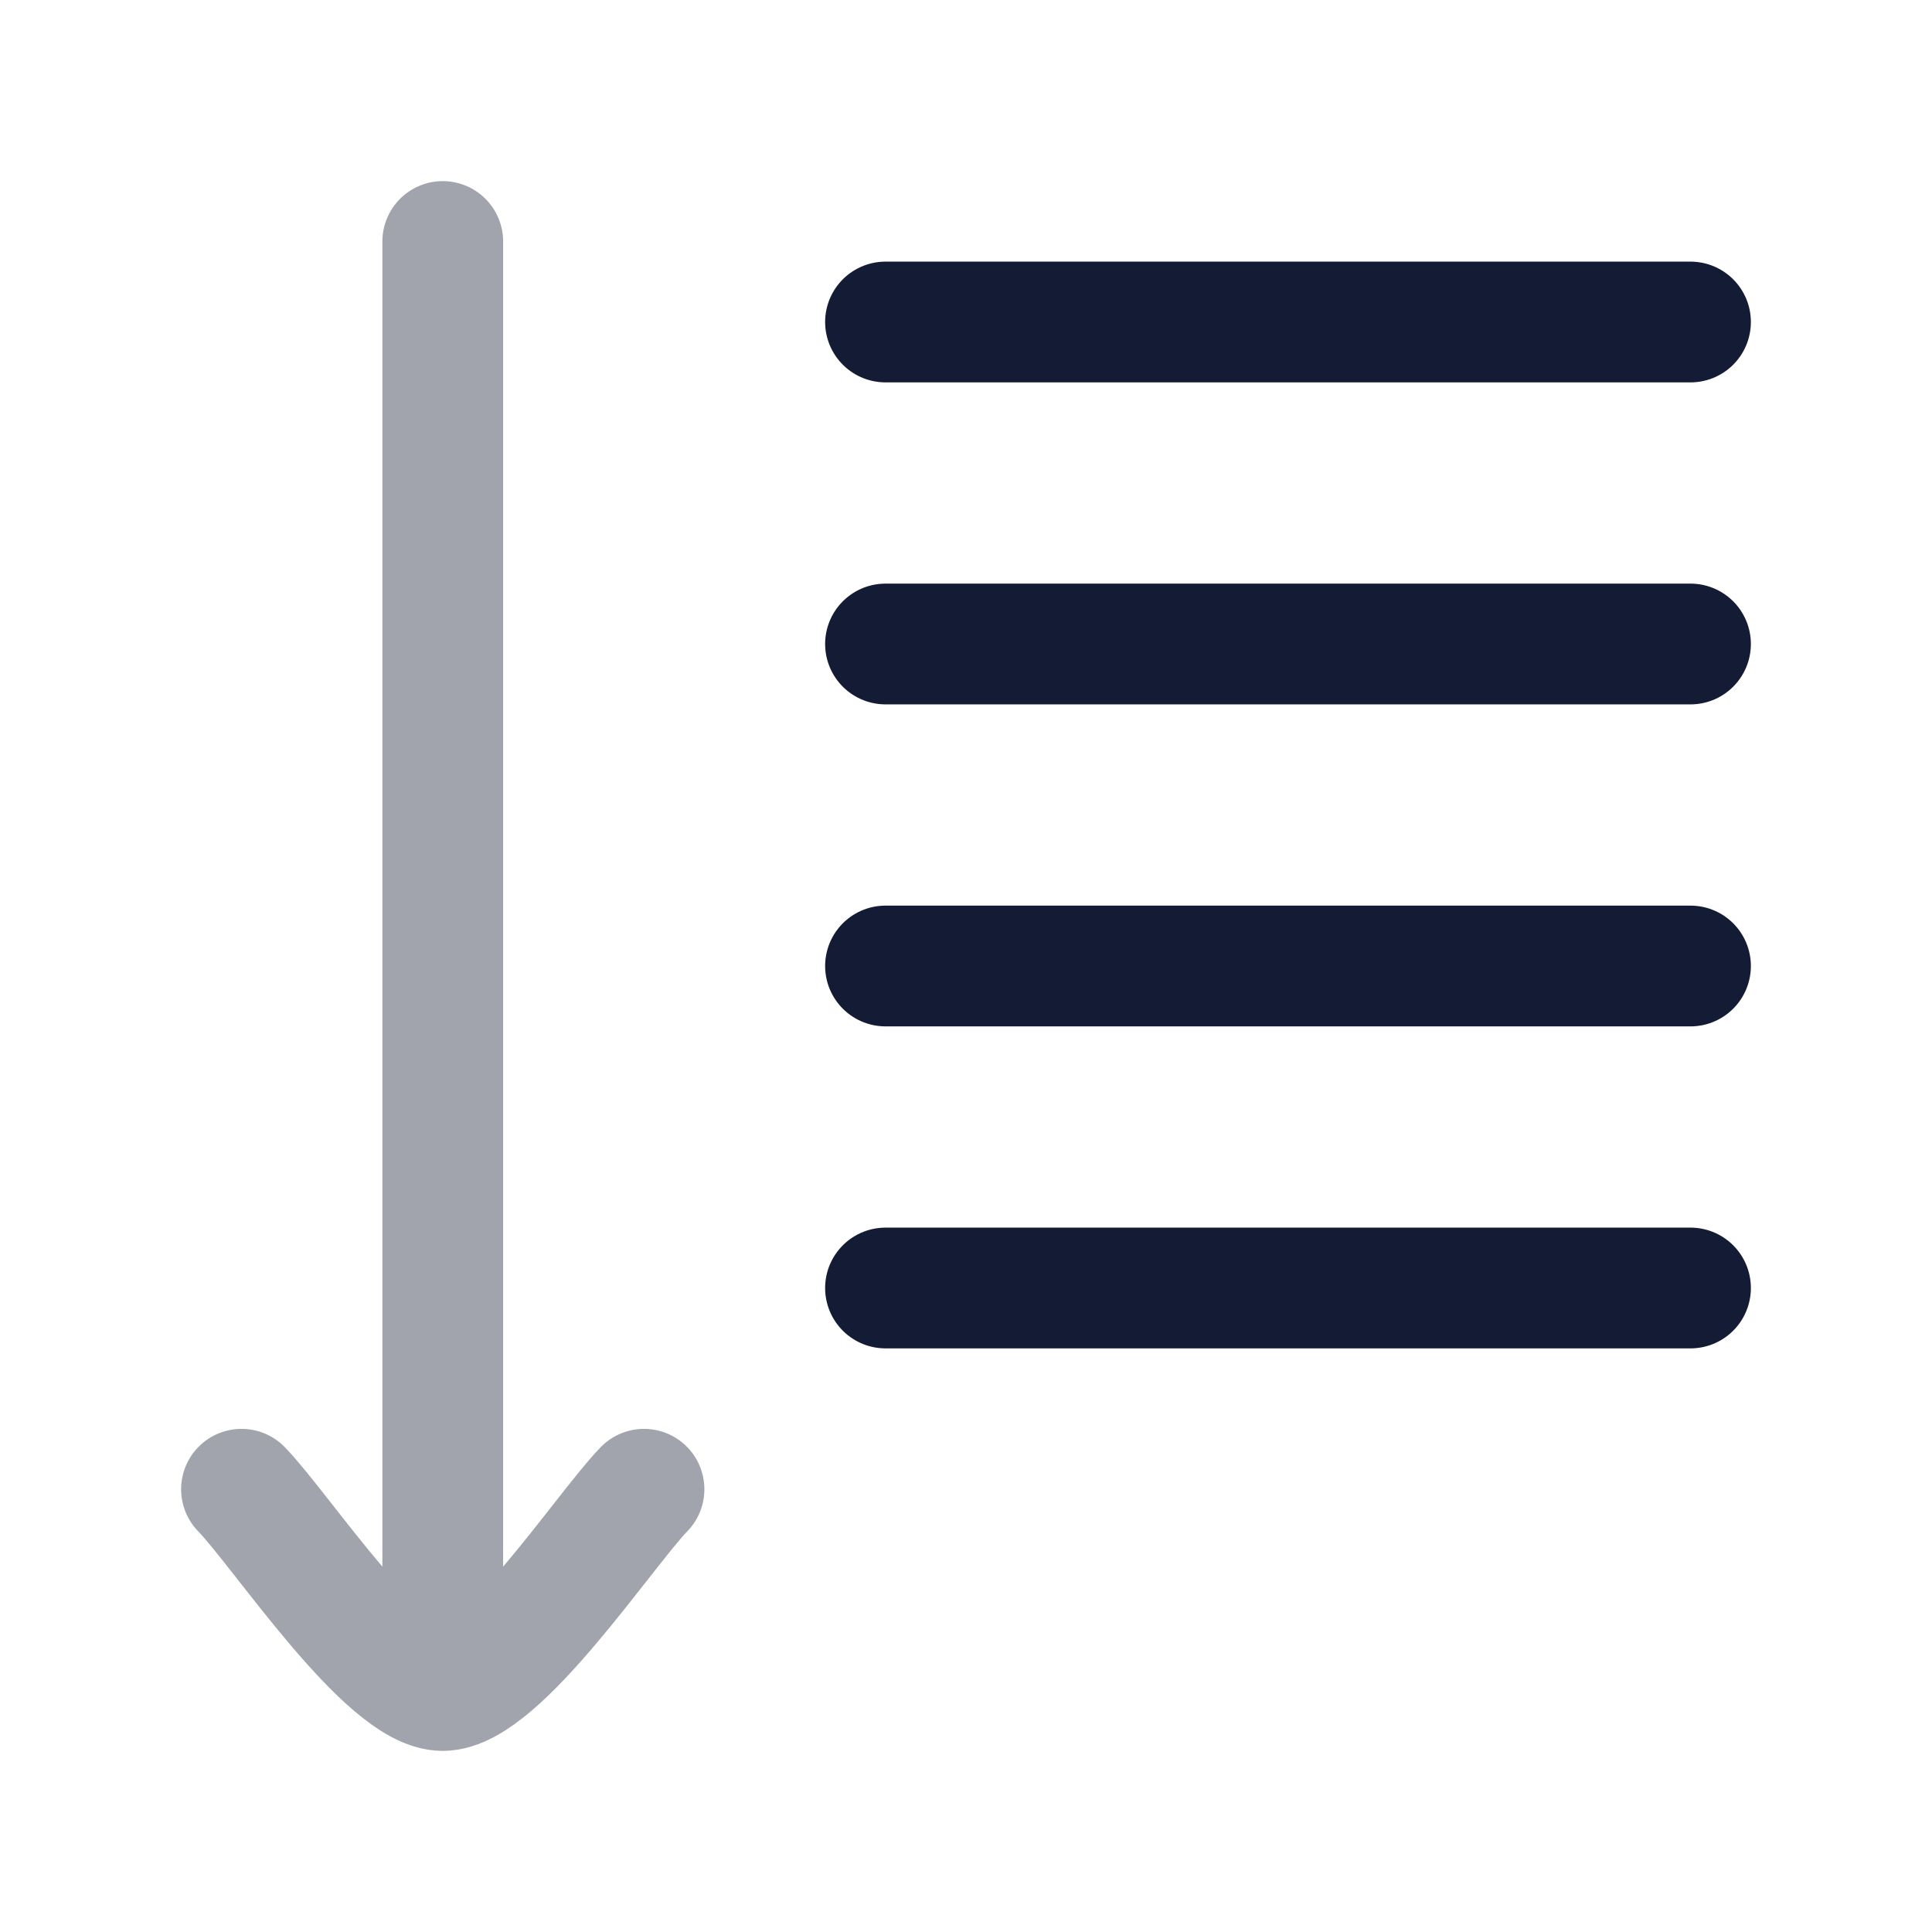
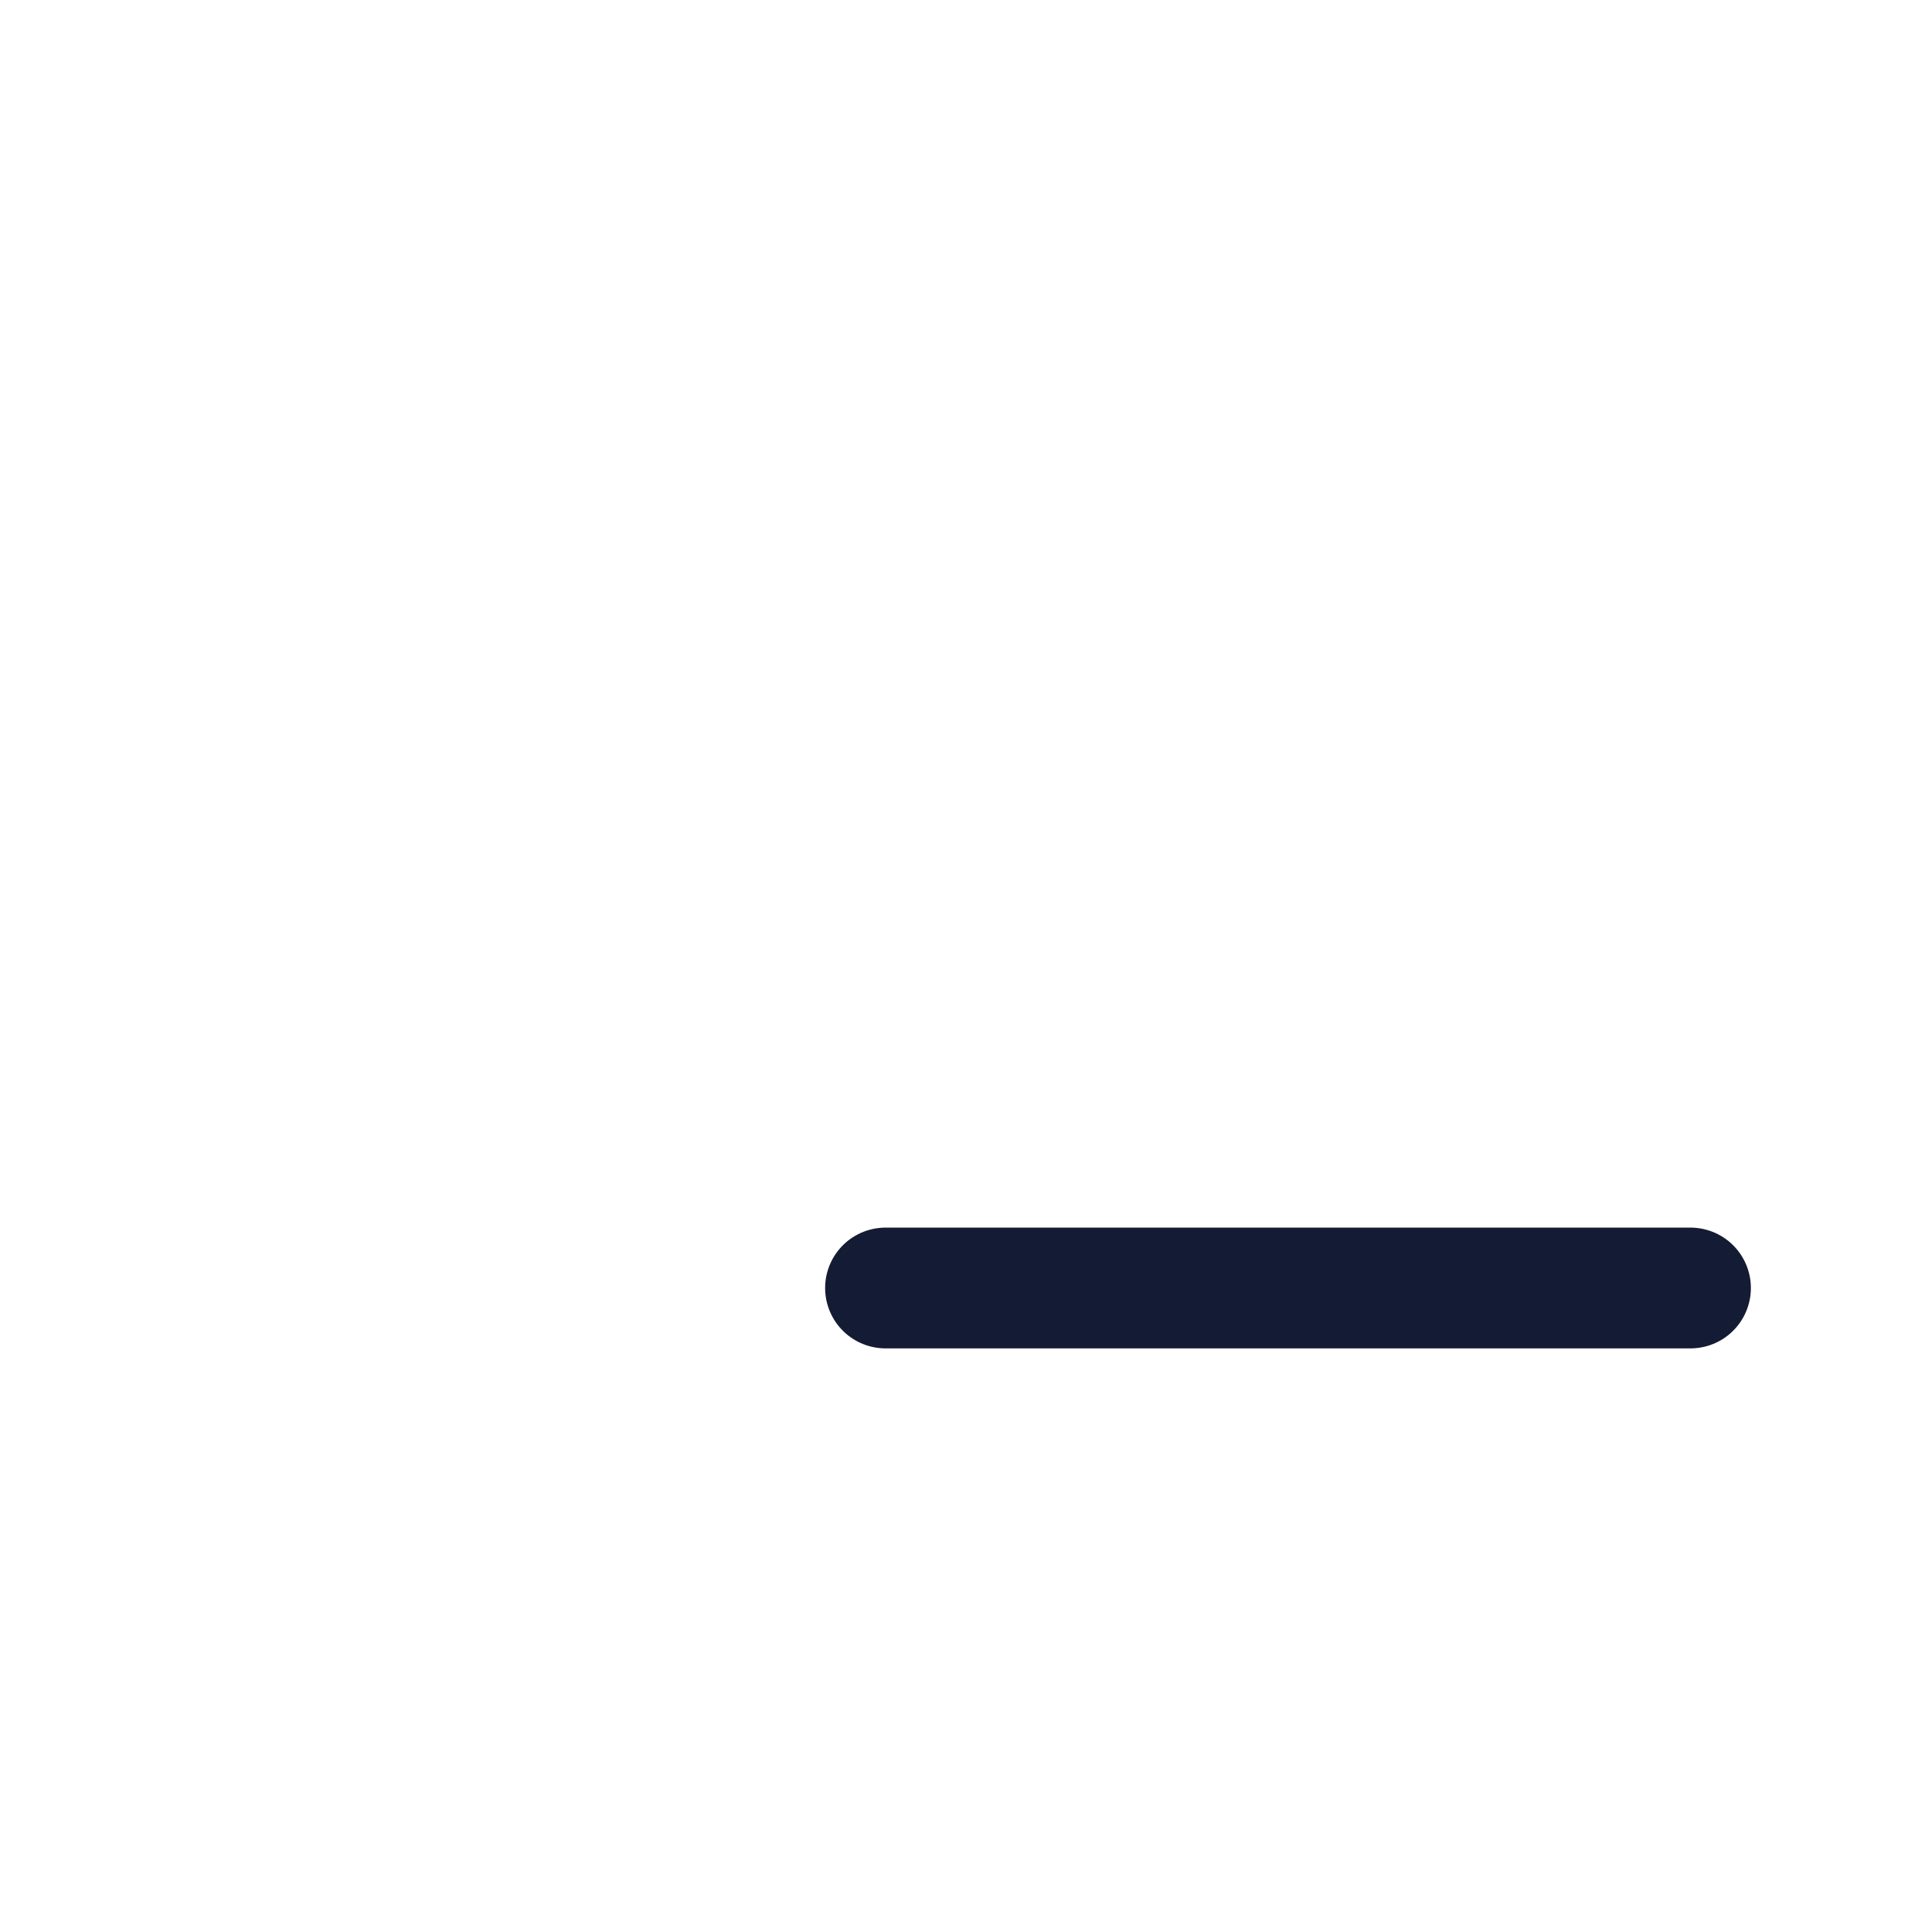
<svg xmlns="http://www.w3.org/2000/svg" width="24" height="24" viewBox="0 0 24 24" fill="none">
-   <path d="M11 8L21 8" stroke="#141B34" stroke-width="1.5" stroke-linecap="round" stroke-linejoin="round" />
-   <path d="M11 12H21" stroke="#141B34" stroke-width="1.5" stroke-linecap="round" stroke-linejoin="round" />
  <path d="M11 16H21" stroke="#141B34" stroke-width="1.5" stroke-linecap="round" stroke-linejoin="round" />
-   <path d="M11 4H21" stroke="#141B34" stroke-width="1.5" stroke-linecap="round" stroke-linejoin="round" />
-   <path opacity="0.4" d="M5.5 21V3M5.5 21C4.8 21 3.492 19.006 3 18.5M5.5 21C6.2 21 7.508 19.006 8 18.5" stroke="#141B34" stroke-width="1.5" stroke-linecap="round" stroke-linejoin="round" />
</svg>